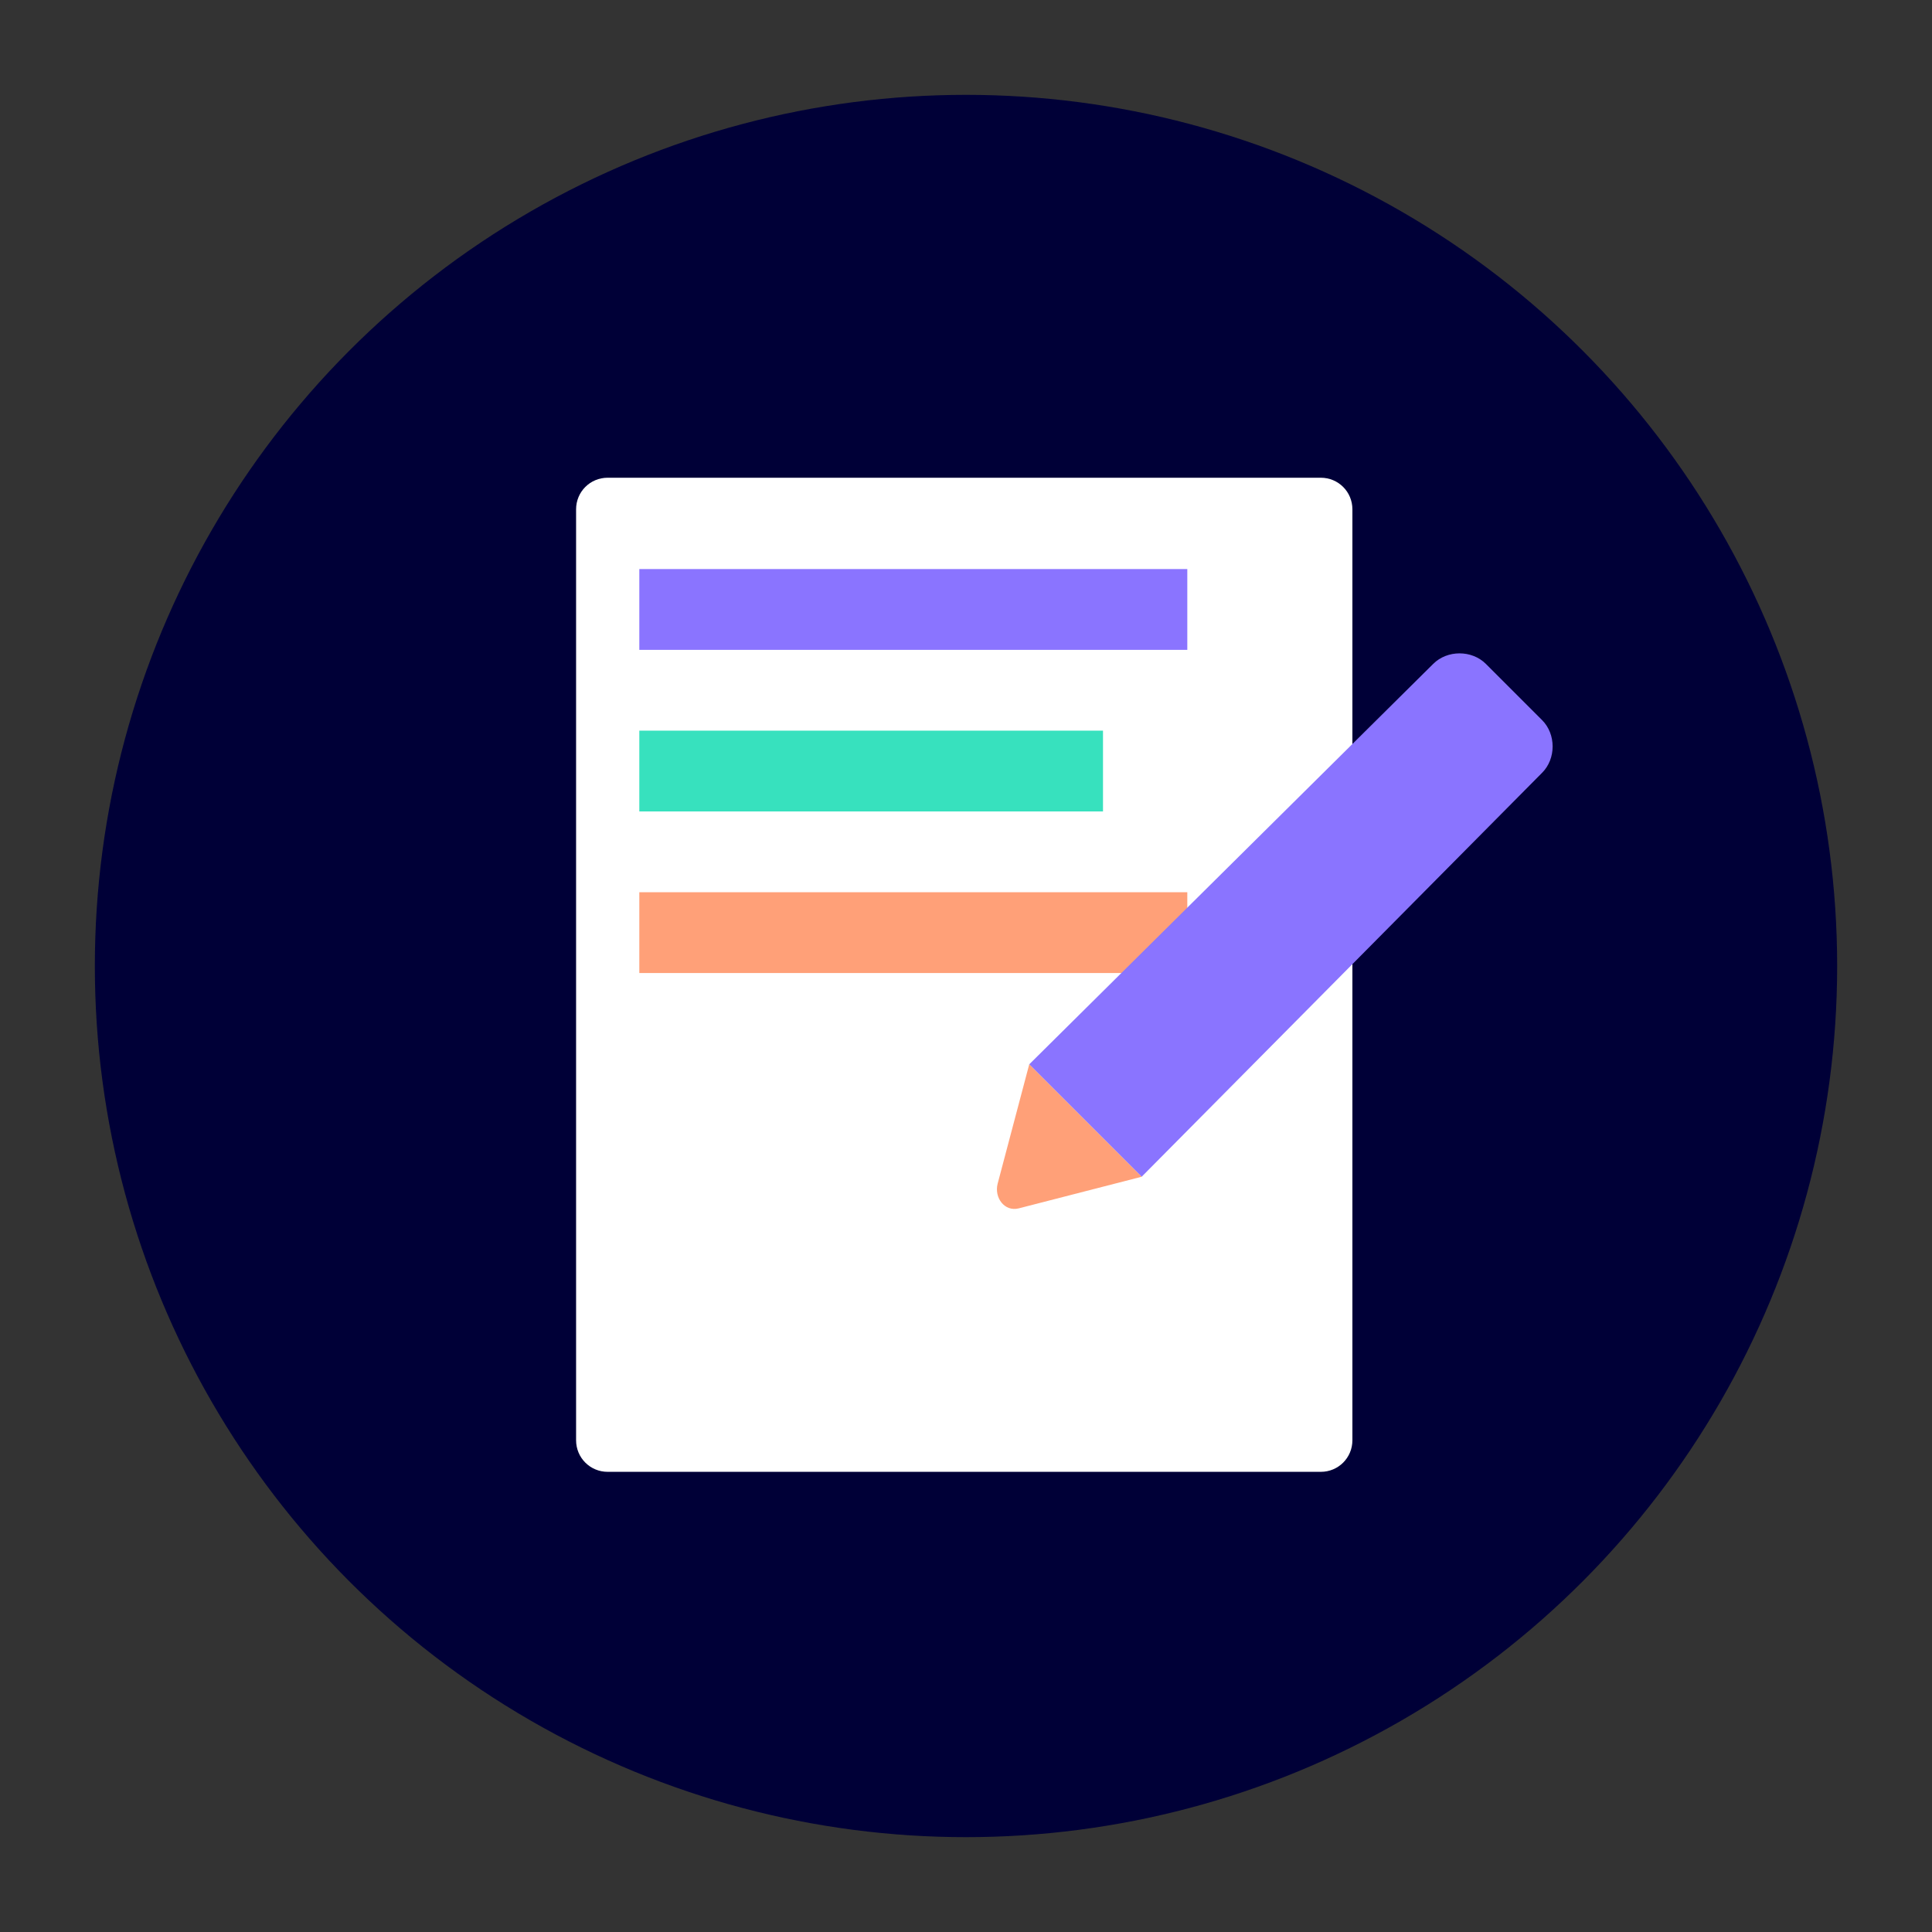
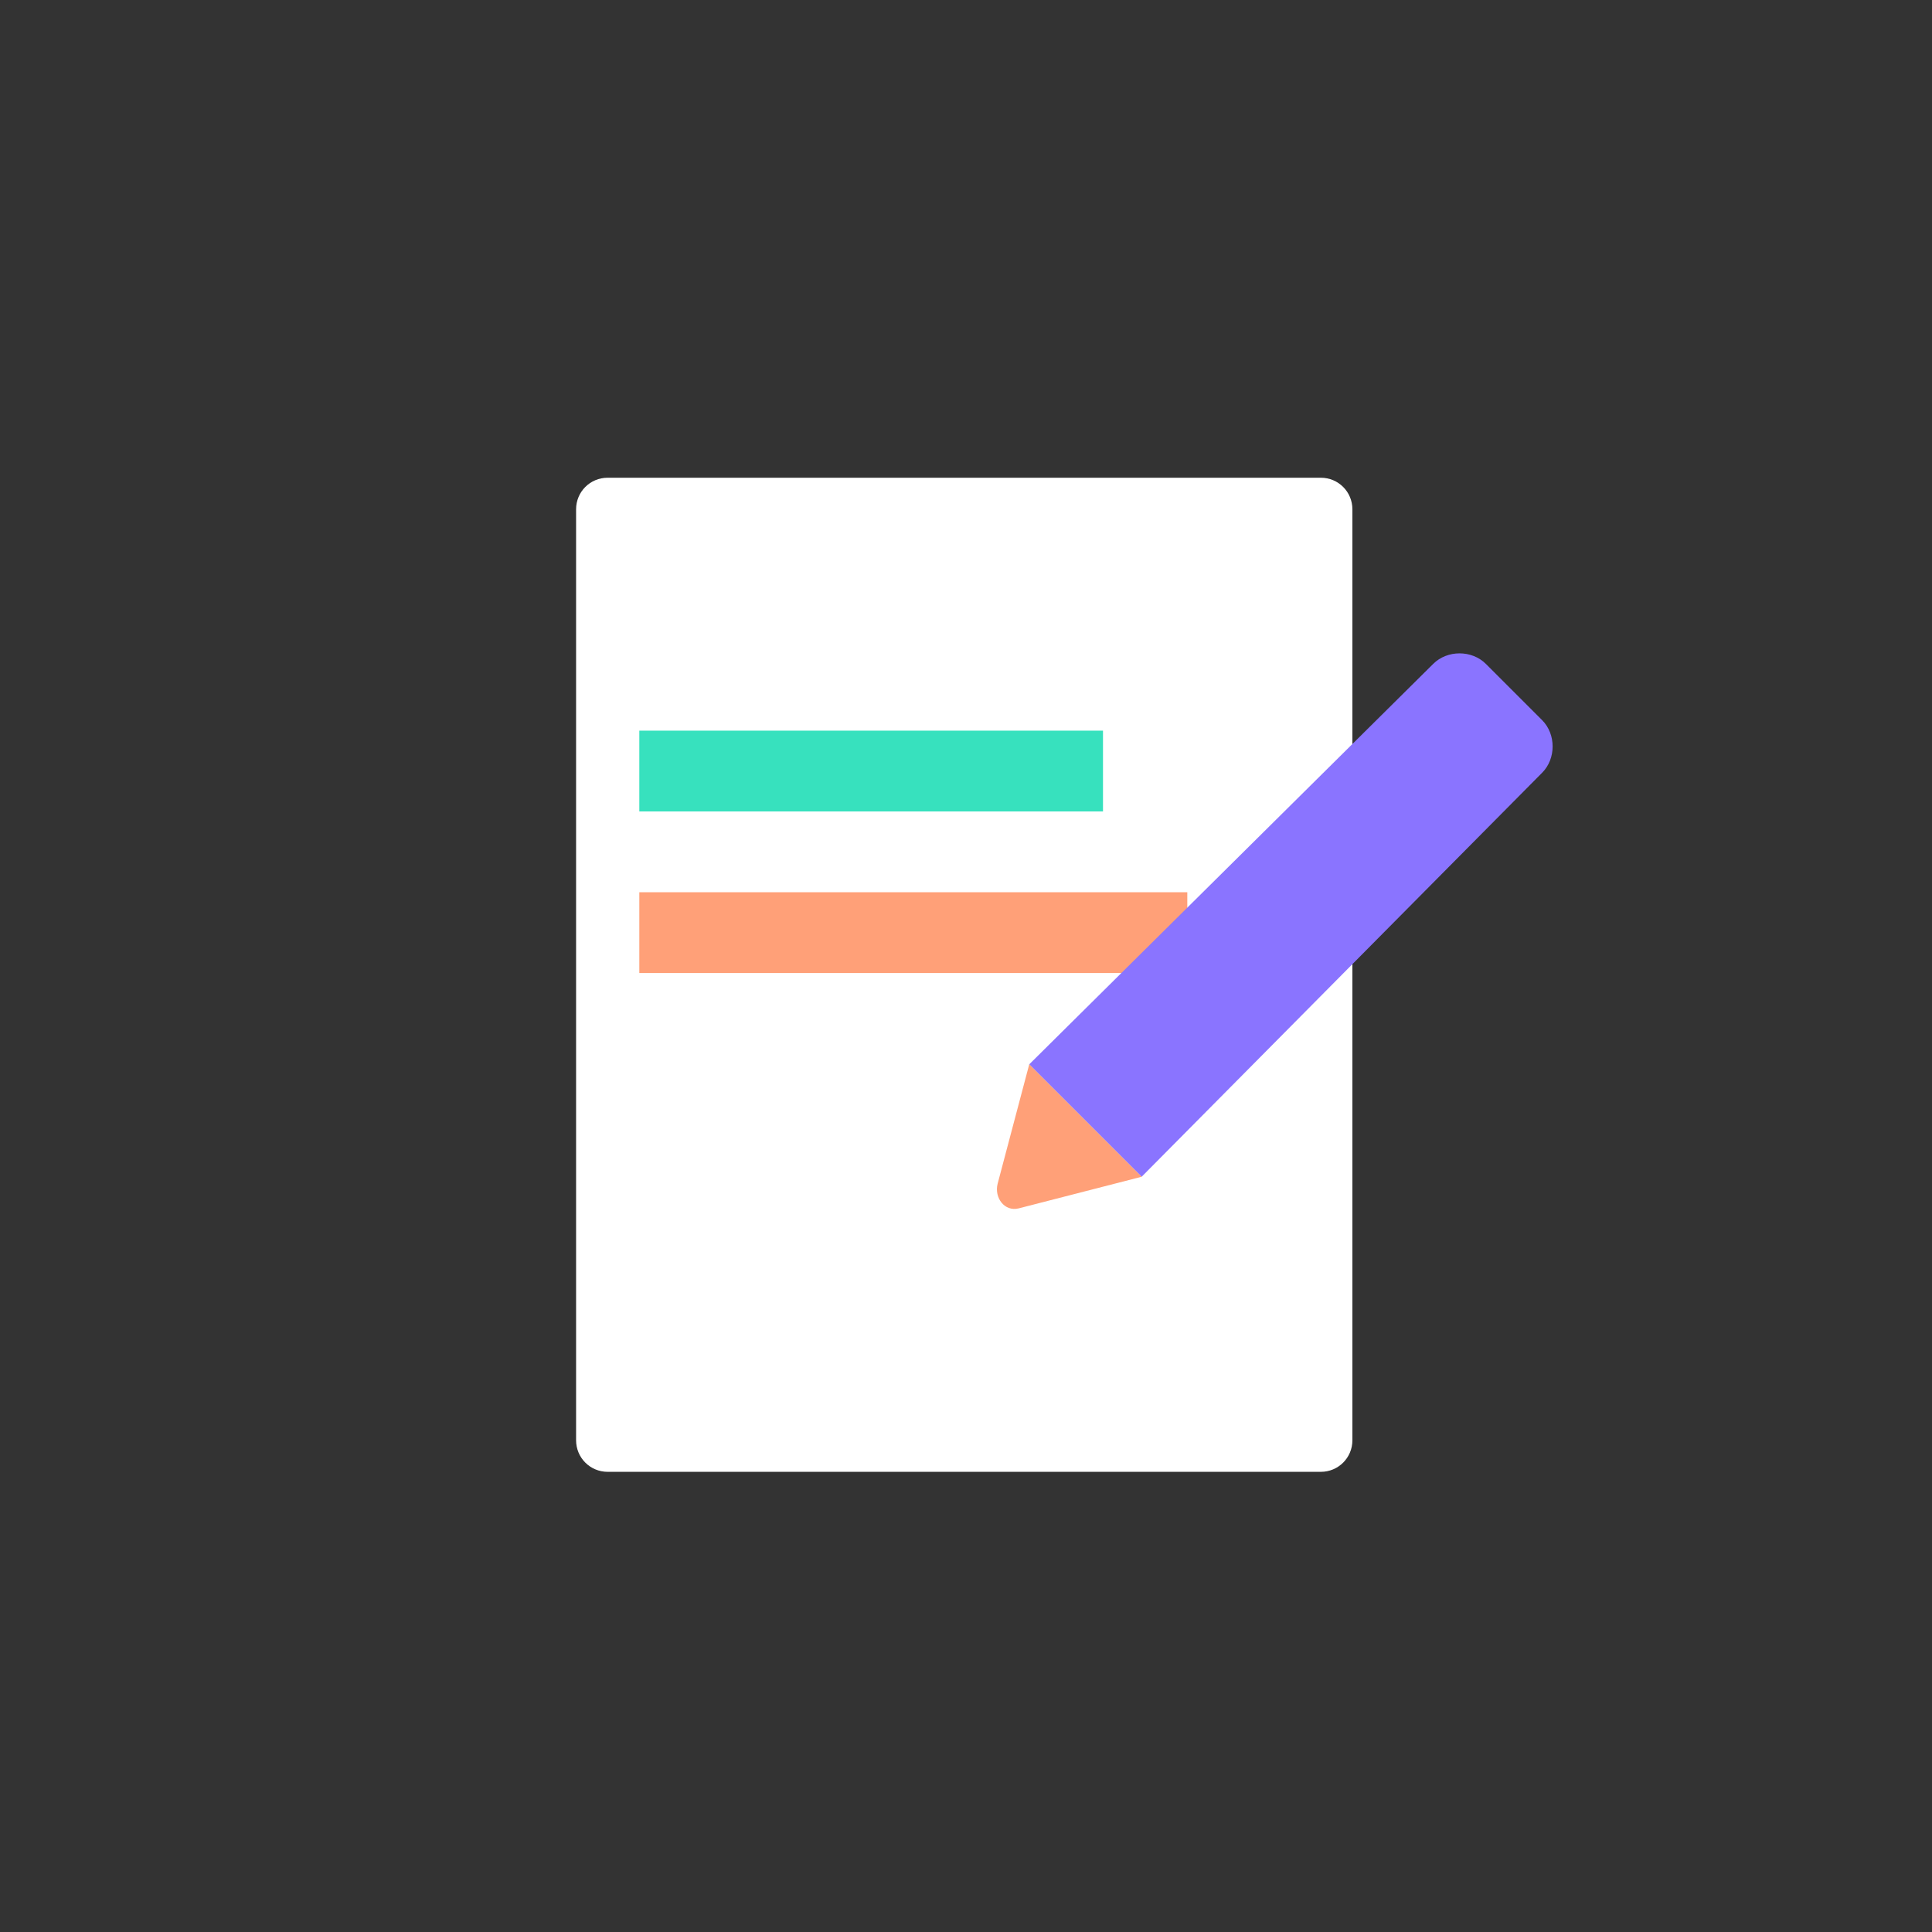
<svg xmlns="http://www.w3.org/2000/svg" id="Calque_1" x="0px" y="0px" viewBox="0 0 55 55" style="enable-background:new 0 0 55 55;" xml:space="preserve">
  <rect x="0" y="0" width="55" height="55" fill="#333333" stroke="none" />
  <style type="text/css"> .st0{fill:#000037;} .st1{fill:#FFFFFF;} .st2{fill:#8A74FF;} .st3{fill:#FFA078;} .st4{fill:#37E1BE;} </style>
-   <circle class="st0" cx="27.5" cy="27.5" r="24.8" />
  <g>
    <path id="Rectangle_755_00000129899451984309721350000000194829968057962386_" class="st1" d="M17.3,13.6h20.3 c0.5,0,0.9,0.4,0.9,0.9V41c0,0.5-0.4,0.9-0.9,0.9H17.3c-0.5,0-0.9-0.4-0.9-0.9V14.5C16.4,14,16.8,13.6,17.3,13.6z" />
-     <rect id="Rectangle_756_00000036239935302965072020000009377420297432092290_" x="18.2" y="16.2" class="st2" width="15.6" height="2.3" />
    <rect id="Rectangle_756_00000106111359081605240500000003875895087559716499_" x="18.2" y="25.4" class="st3" width="15.6" height="2.3" />
    <rect id="Rectangle_757_00000114780757441614640290000008524634431606678404_" x="18.2" y="20.8" class="st4" width="13.2" height="2.3" />
  </g>
  <g>
    <path class="st2" d="M29.3,30.3l3.2,3.2L43.9,22c0.4-0.4,0.4-1.1,0-1.5l-1.6-1.6c-0.4-0.4-1.1-0.4-1.5,0L29.3,30.3z" />
    <path class="st3" d="M28.4,33.7l0.9-3.4l3.2,3.2L29,34.4C28.6,34.5,28.3,34.1,28.4,33.7z" />
  </g>
</svg>